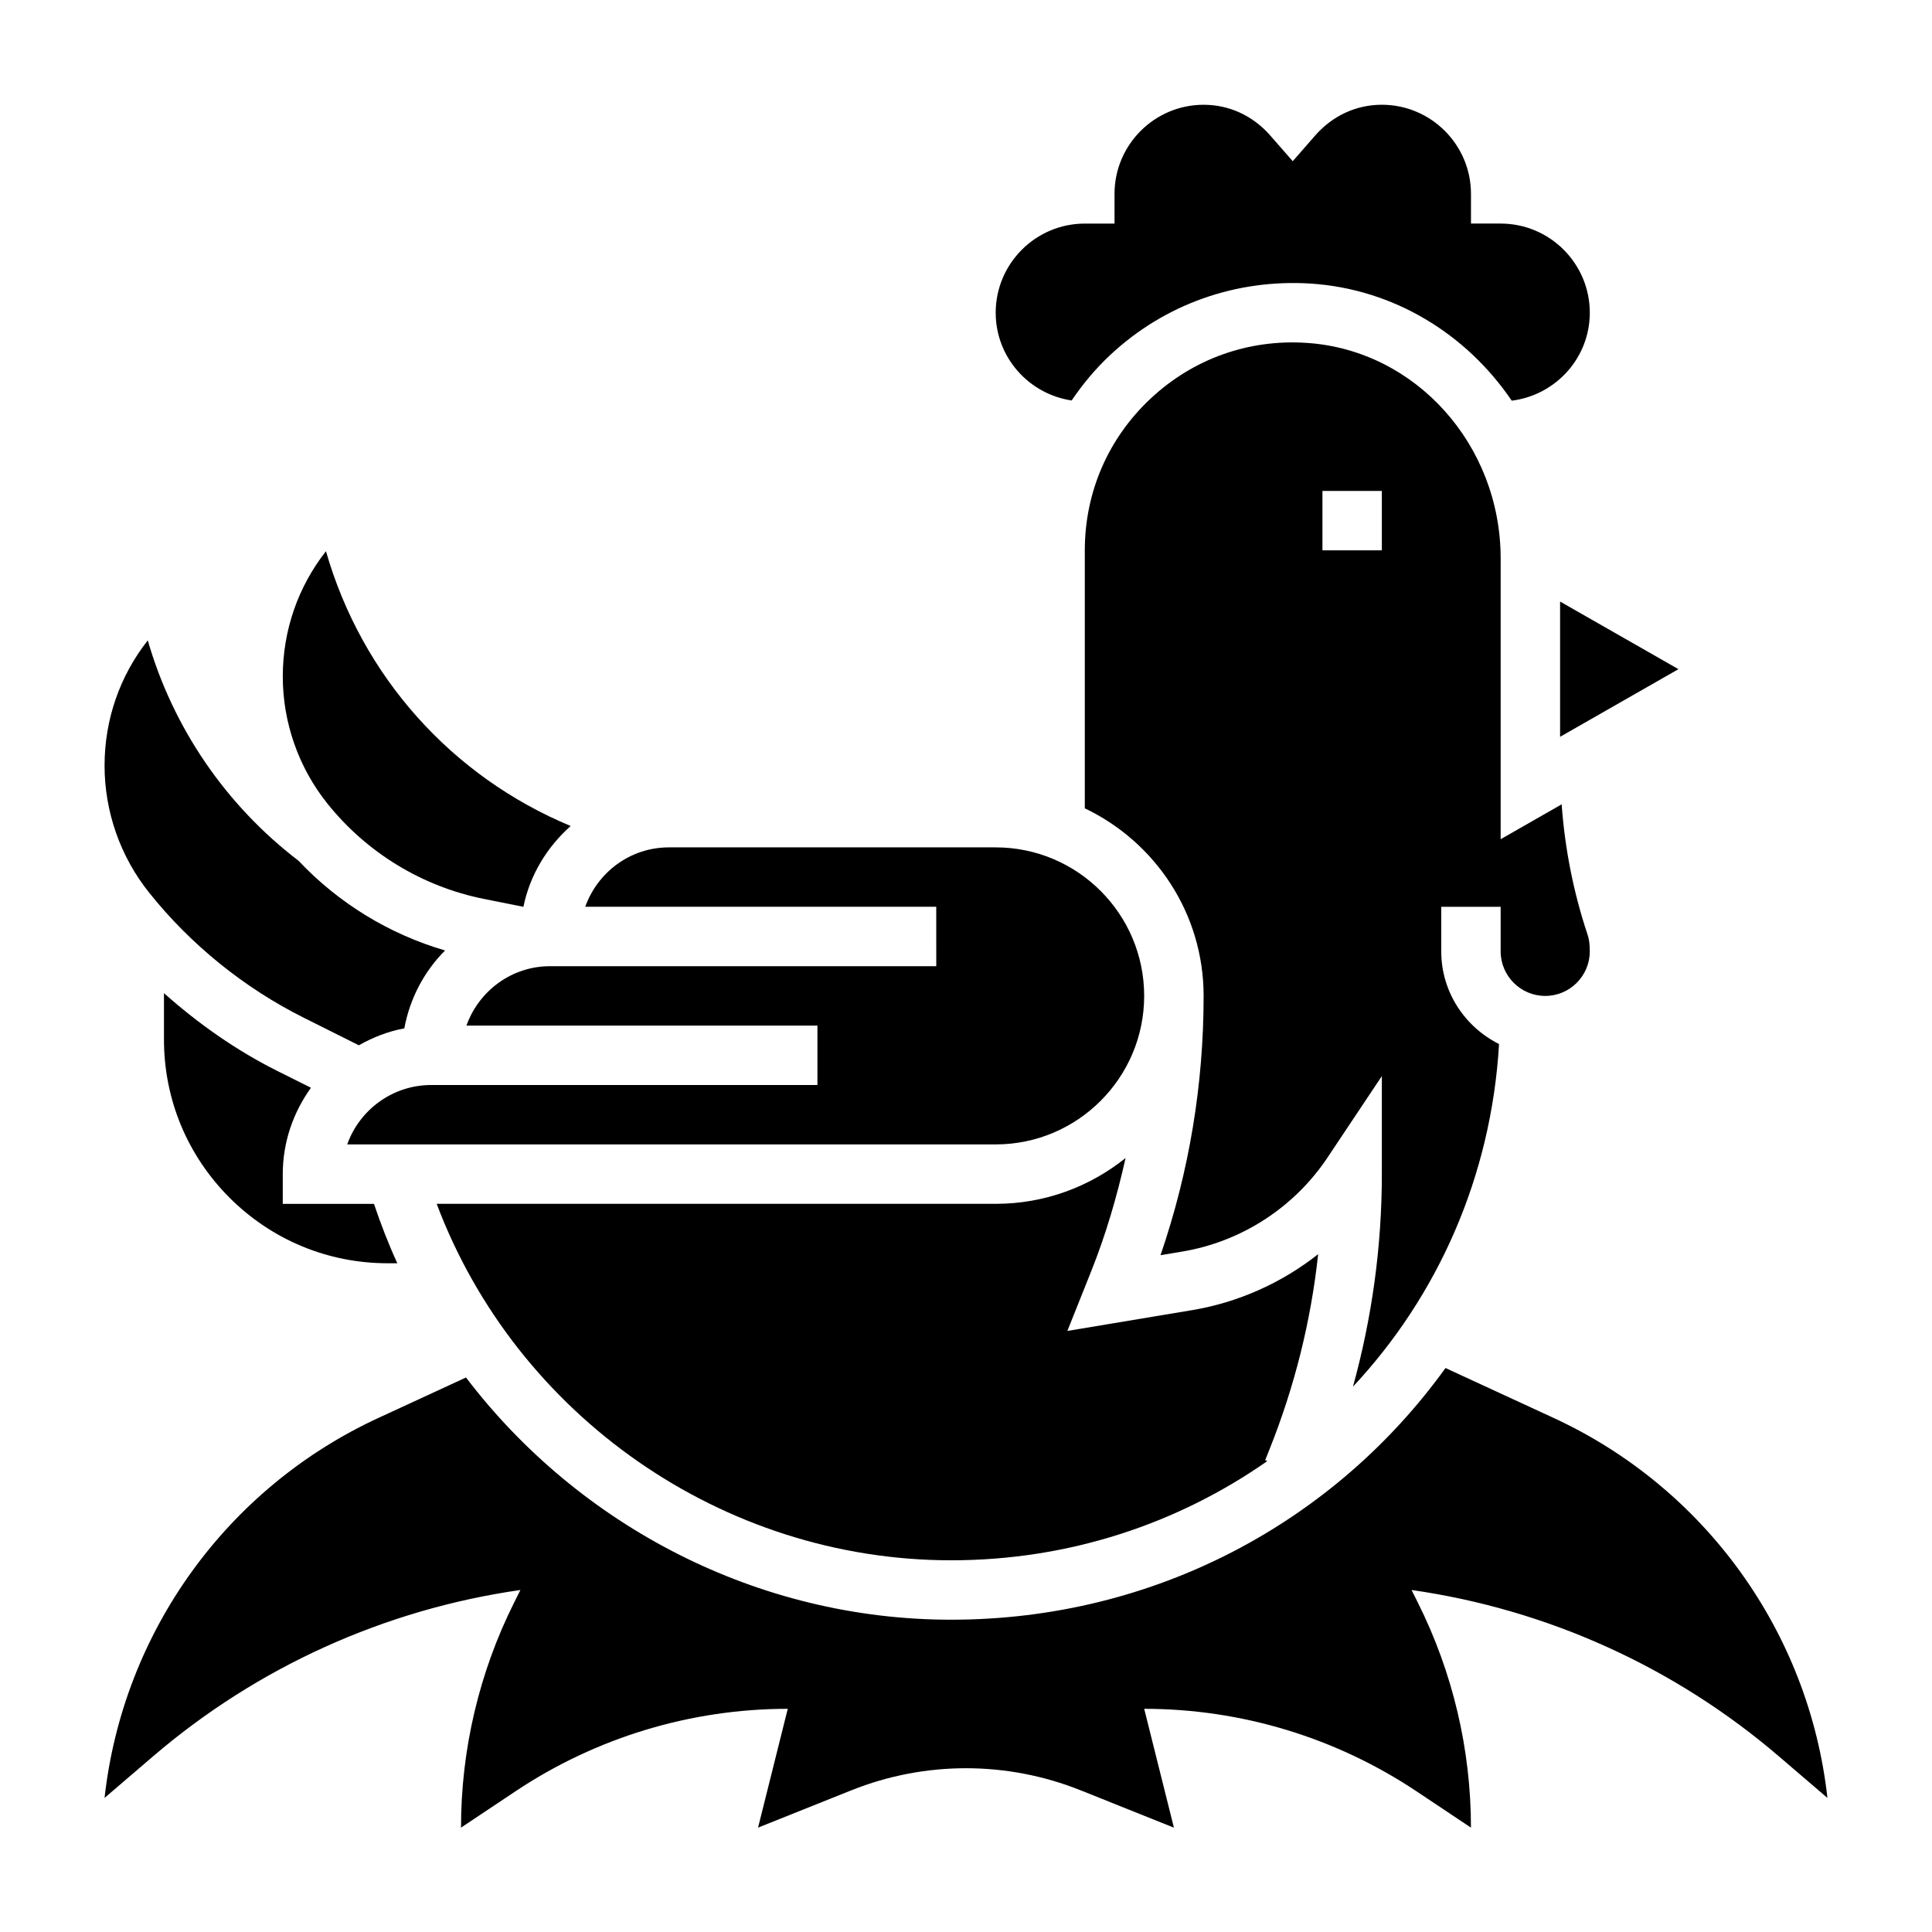
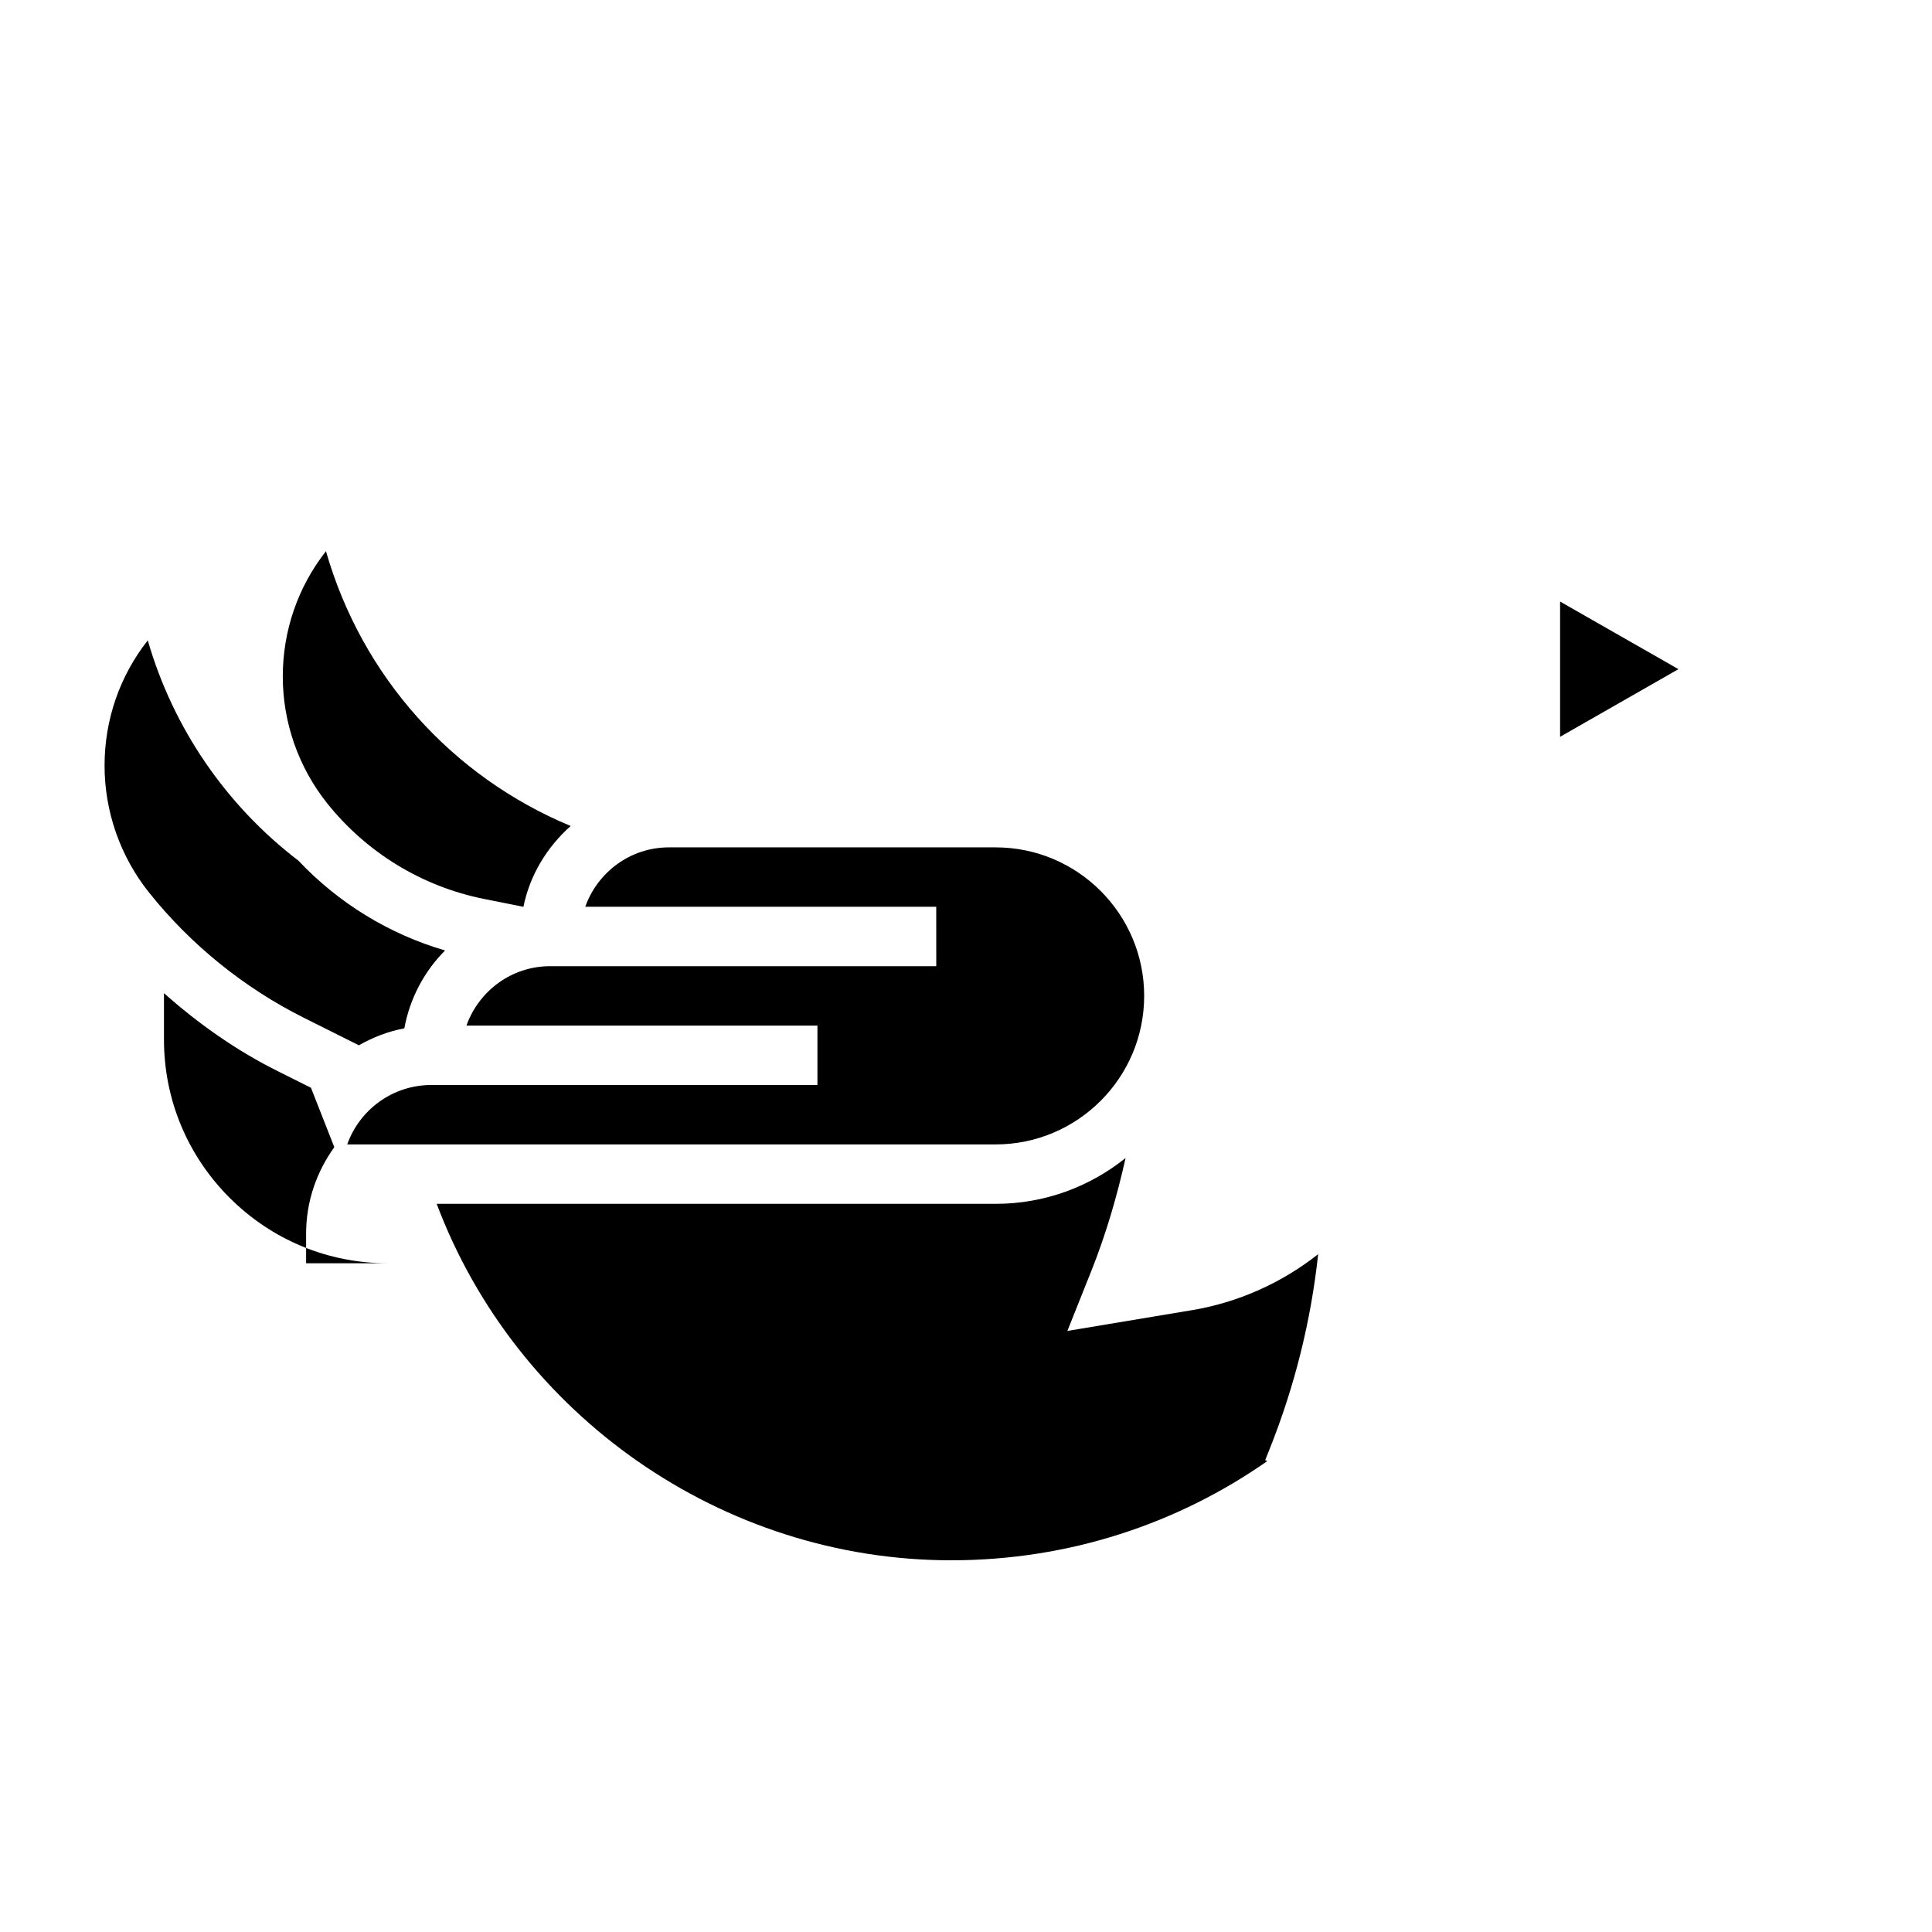
<svg xmlns="http://www.w3.org/2000/svg" fill="#000000" width="800px" height="800px" version="1.1" viewBox="144 144 512 512">
  <g>
-     <path d="m628.29 620.47c-4.887-43.973-32.426-82.184-72.598-100.72l-28.621-13.211c-29.207 40.559-76.785 66.699-131.01 66.699-51.285 0-98.59-24.828-128.57-64.188l-23.191 10.707c-40.172 18.539-67.707 56.742-72.594 100.71l12.84-11.004c27.605-23.656 61.375-38.957 97.367-44.098l-1.66 3.32c-9.266 18.523-14.082 38.953-14.082 59.656l14.484-9.66c21.355-14.234 46.445-21.828 72.109-21.828l-7.871 31.488 24.742-9.895c9.66-3.863 19.965-5.848 30.363-5.848 10.398 0 20.703 1.984 30.363 5.848l24.734 9.895-7.871-31.488c25.664 0 50.758 7.598 72.109 21.828l14.484 9.66c0-20.711-4.816-41.133-14.082-59.652l-1.664-3.324c35.992 5.141 69.762 20.438 97.367 44.098z" />
    <path d="m224.56 413.74 14.539 7.273c3.707-2.094 7.723-3.691 12.051-4.488 1.473-7.973 5.289-15.129 10.801-20.641-14.816-4.32-28.246-12.547-38.848-23.781-19.246-14.711-33.258-35.227-39.941-58.402-7.422 9.434-11.453 21.012-11.453 33.207 0 12.188 4.188 24.129 11.809 33.645 11.035 13.824 25.234 25.293 41.043 33.188z" />
    <path d="m272.28 382.23 10.43 2.086c1.723-8.477 6.289-15.871 12.523-21.418-31.488-13.105-55.316-39.613-64.852-72.824-7.41 9.445-11.441 21.027-11.441 33.219 0 12.188 4.188 24.129 11.809 33.645 10.422 13.047 25.184 22.027 41.531 25.293z" />
    <path d="m557.44 303.42v35.84l31.363-17.926z" />
-     <path d="m428 250.13c2.922-4.32 6.289-8.367 10.148-11.988 14.445-13.539 33.426-20.215 53.145-18.996 22.145 1.434 41.391 13.438 53.332 31.039 11.625-1.457 20.688-11.297 20.688-23.32 0-13.02-10.598-23.617-23.617-23.617h-7.871v-7.871c0-13.02-10.598-23.617-23.617-23.617-6.801 0-13.082 2.906-17.688 8.172l-5.93 6.789-5.926-6.777c-4.606-5.277-10.887-8.18-17.688-8.18-13.02 0-23.617 10.598-23.617 23.617v7.871h-7.871c-13.02 0-23.617 10.598-23.617 23.617 0 11.828 8.762 21.559 20.129 23.262z" />
    <path d="m392.12 400.05h-102.34c-10.25 0-18.91 6.606-22.168 15.742h93.016v15.742l-102.34 0.004c-10.266 0-19.02 6.582-22.27 15.742h171.84c21.703 0 39.359-17.656 39.359-39.359s-17.656-39.359-39.359-39.359h-86.594c-10.25 0-18.91 6.606-22.168 15.742h93.016z" />
-     <path d="m553.5 407.93c6.512 0 11.809-5.297 11.809-11.809 0-2.023-0.195-3.273-0.598-4.473-3.738-11.195-6.008-22.758-6.856-34.488l-16.164 9.238v-74.383c0-30.172-22.586-55.27-51.422-57.145-15.398-1.031-30.125 4.242-41.359 14.77-11.238 10.531-17.426 24.812-17.426 40.207v68.367c18.586 8.863 31.488 27.789 31.488 49.711 0 23.516-3.832 46.578-11.422 68.715l5.746-0.961c15.648-2.606 29.676-11.676 38.484-24.883l14.422-21.621v25.992c0 19.16-2.606 38.008-7.652 56.309 22.371-23.93 36.629-55.504 38.715-90.789-9.035-4.531-15.32-13.789-15.32-24.566v-11.809h15.742v11.809c0.004 6.512 5.301 11.809 11.812 11.809zm-43.297-118.08h-15.742v-15.742h15.742z" />
-     <path d="m226.41 432.27-8.895-4.449c-10.871-5.434-20.941-12.508-30.062-20.625v12.266c0 15.848 6.172 30.73 17.375 41.941 11.211 11.203 26.098 17.375 41.941 17.375h2.527c-2.34-5.102-4.383-10.359-6.188-15.742h-24.172v-7.871c0-8.566 2.82-16.43 7.473-22.895z" />
+     <path d="m226.41 432.27-8.895-4.449c-10.871-5.434-20.941-12.508-30.062-20.625v12.266c0 15.848 6.172 30.73 17.375 41.941 11.211 11.203 26.098 17.375 41.941 17.375h2.527h-24.172v-7.871c0-8.566 2.82-16.43 7.473-22.895z" />
    <path d="m493.32 476.37c-9.645 7.613-21.152 12.793-33.441 14.84l-33.016 5.504 6.305-15.793c3.922-9.801 6.84-19.852 9.125-30.039-9.438 7.582-21.402 12.148-34.426 12.148h-148.14c21.113 56.105 75.691 94.465 136.34 94.465 31.324 0 60.141-9.754 83.797-26.301l-0.582-0.227 1.125-2.809c6.684-16.719 11.008-34.059 12.918-51.789z" />
  </g>
</svg>